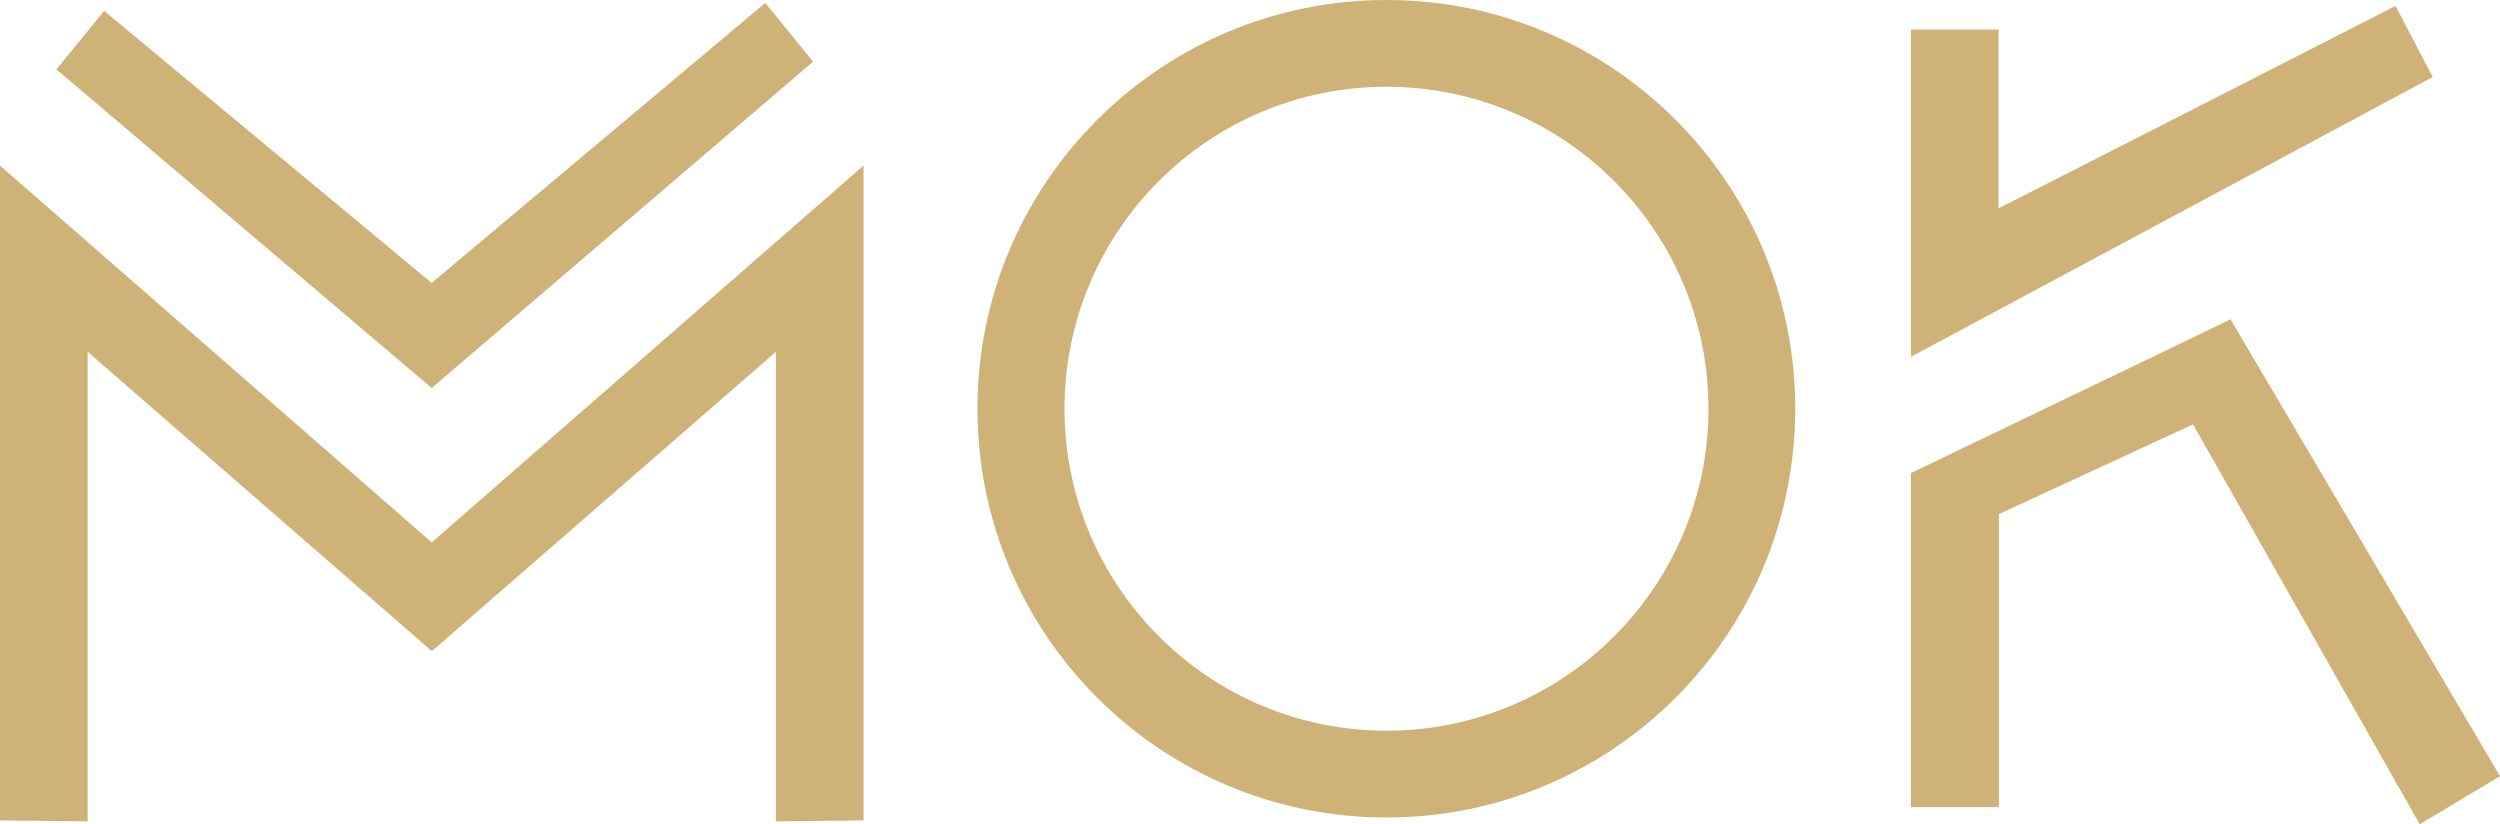
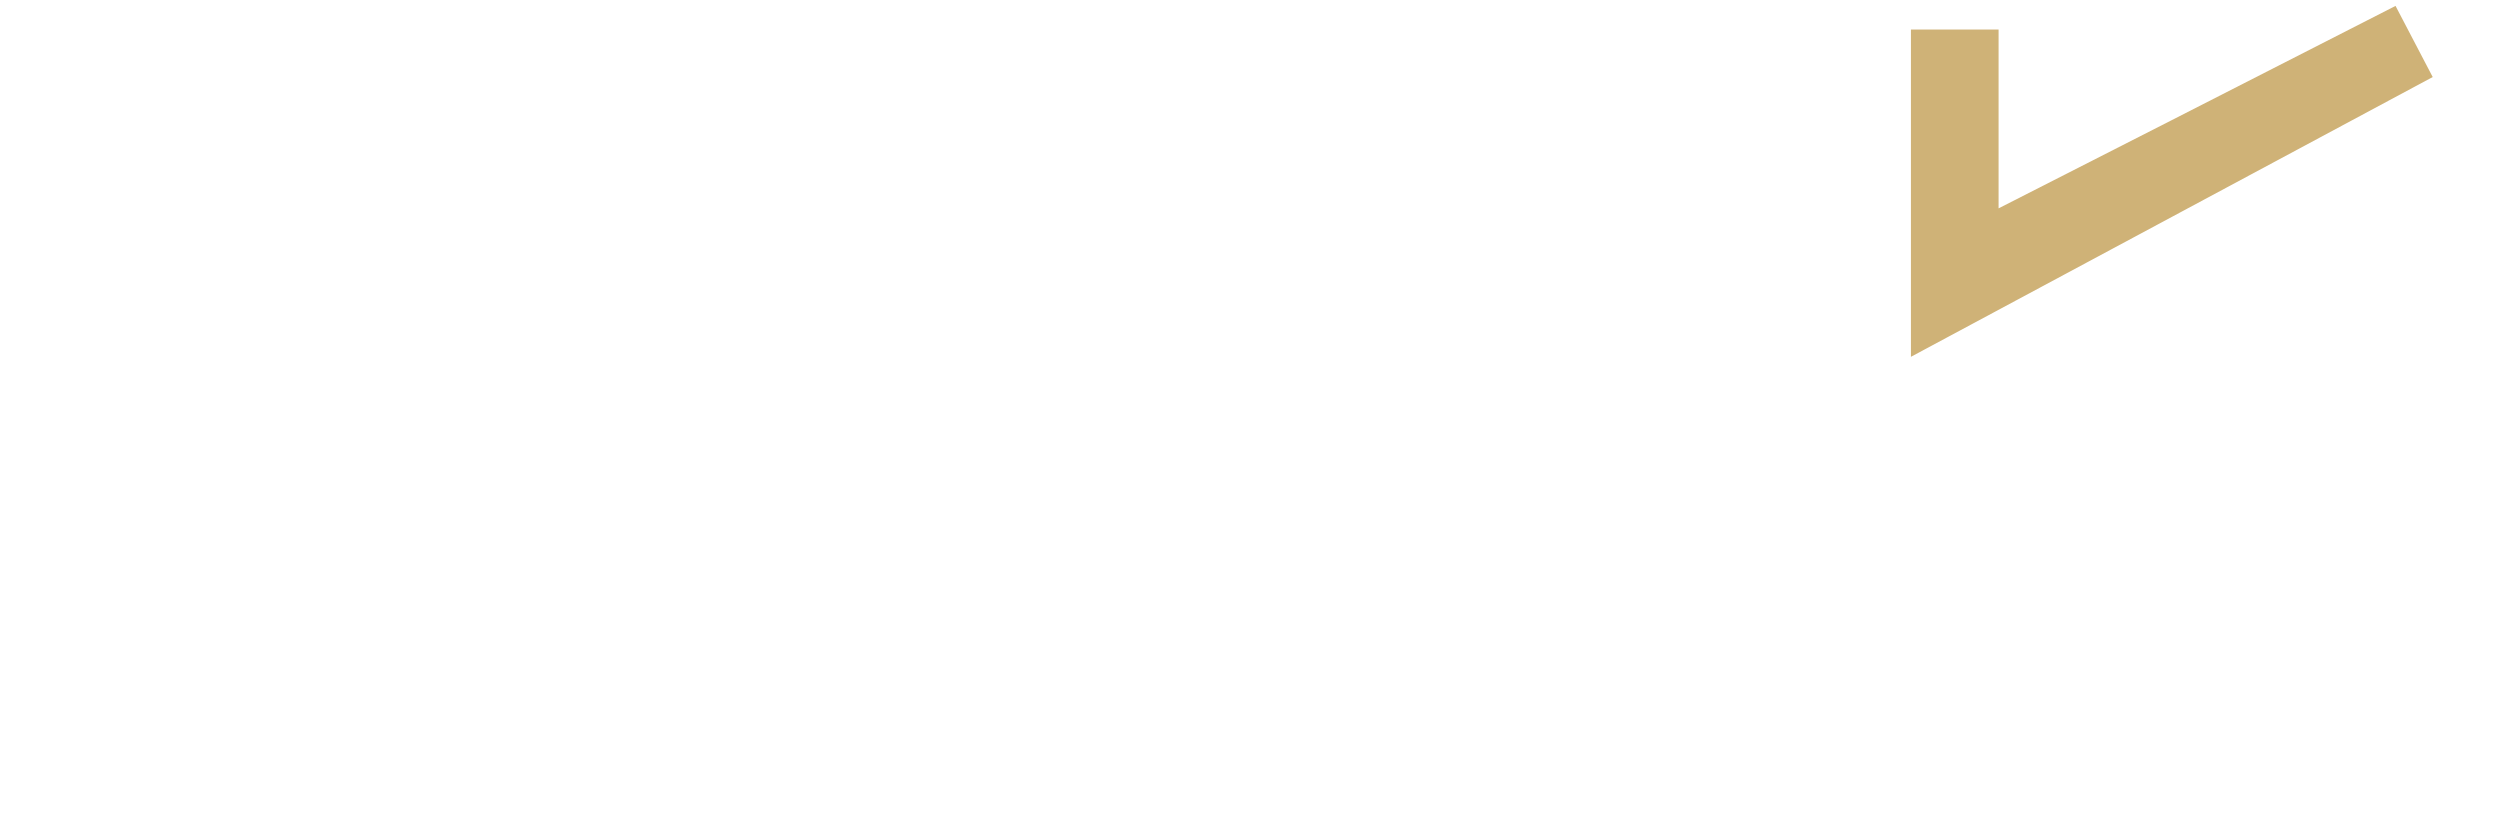
<svg xmlns="http://www.w3.org/2000/svg" version="1.1" id="_xB7__xB9_ÀÌ_xBE_î_x5F_1" x="0px" y="0px" viewBox="0 0 847.1 279.3" style="enable-background:new 0 0 847.1 279.3;" xml:space="preserve">
  <style type="text/css"> .st0{fill:#CFB277;} </style>
  <g>
    <g>
-       <polygon class="st0" points="147.3,130.6 275.5,20.9 259.3,1 147.3,95 146.3,95.9 35.3,3.7 19.1,23.5 146.3,131.5 " />
-       <polygon class="st0" points="146.3,183.8 0,56.1 0,278 29.7,278.3 29.7,119.2 146.3,220.6 147.3,219.8 262.9,119.2 262.9,278.3 292.6,278 292.6,56.1 147.3,182.9 " />
-       <path class="st0" d="M469.8,0c-76.5,0-138.6,62-138.6,138.5c0,76.5,62.1,138.5,138.6,138.5c76.5,0,138.5-62,138.5-138.5 C608.3,62,546.3,0,469.8,0 M469.8,247.6c-60.2,0-109.1-48.9-109.1-109.1c0-60.3,48.9-109.1,109.1-109.1 c60.2,0,109.1,48.8,109.1,109.1C578.9,198.7,530,247.6,469.8,247.6" />
      <polygon class="st0" points="824.3,26.1 811.7,2 735.9,40.7 677.2,70.6 677.2,10 647.5,10 647.5,120.9 735.9,73.5 " />
-       <polygon class="st0" points="735.9,117.8 647.5,160.3 647.5,273.5 677.3,273.5 677.3,174.2 735.9,147.1 743.1,143.8 819.9,279.3 847.1,263 755.8,108.2 " />
    </g>
  </g>
</svg>